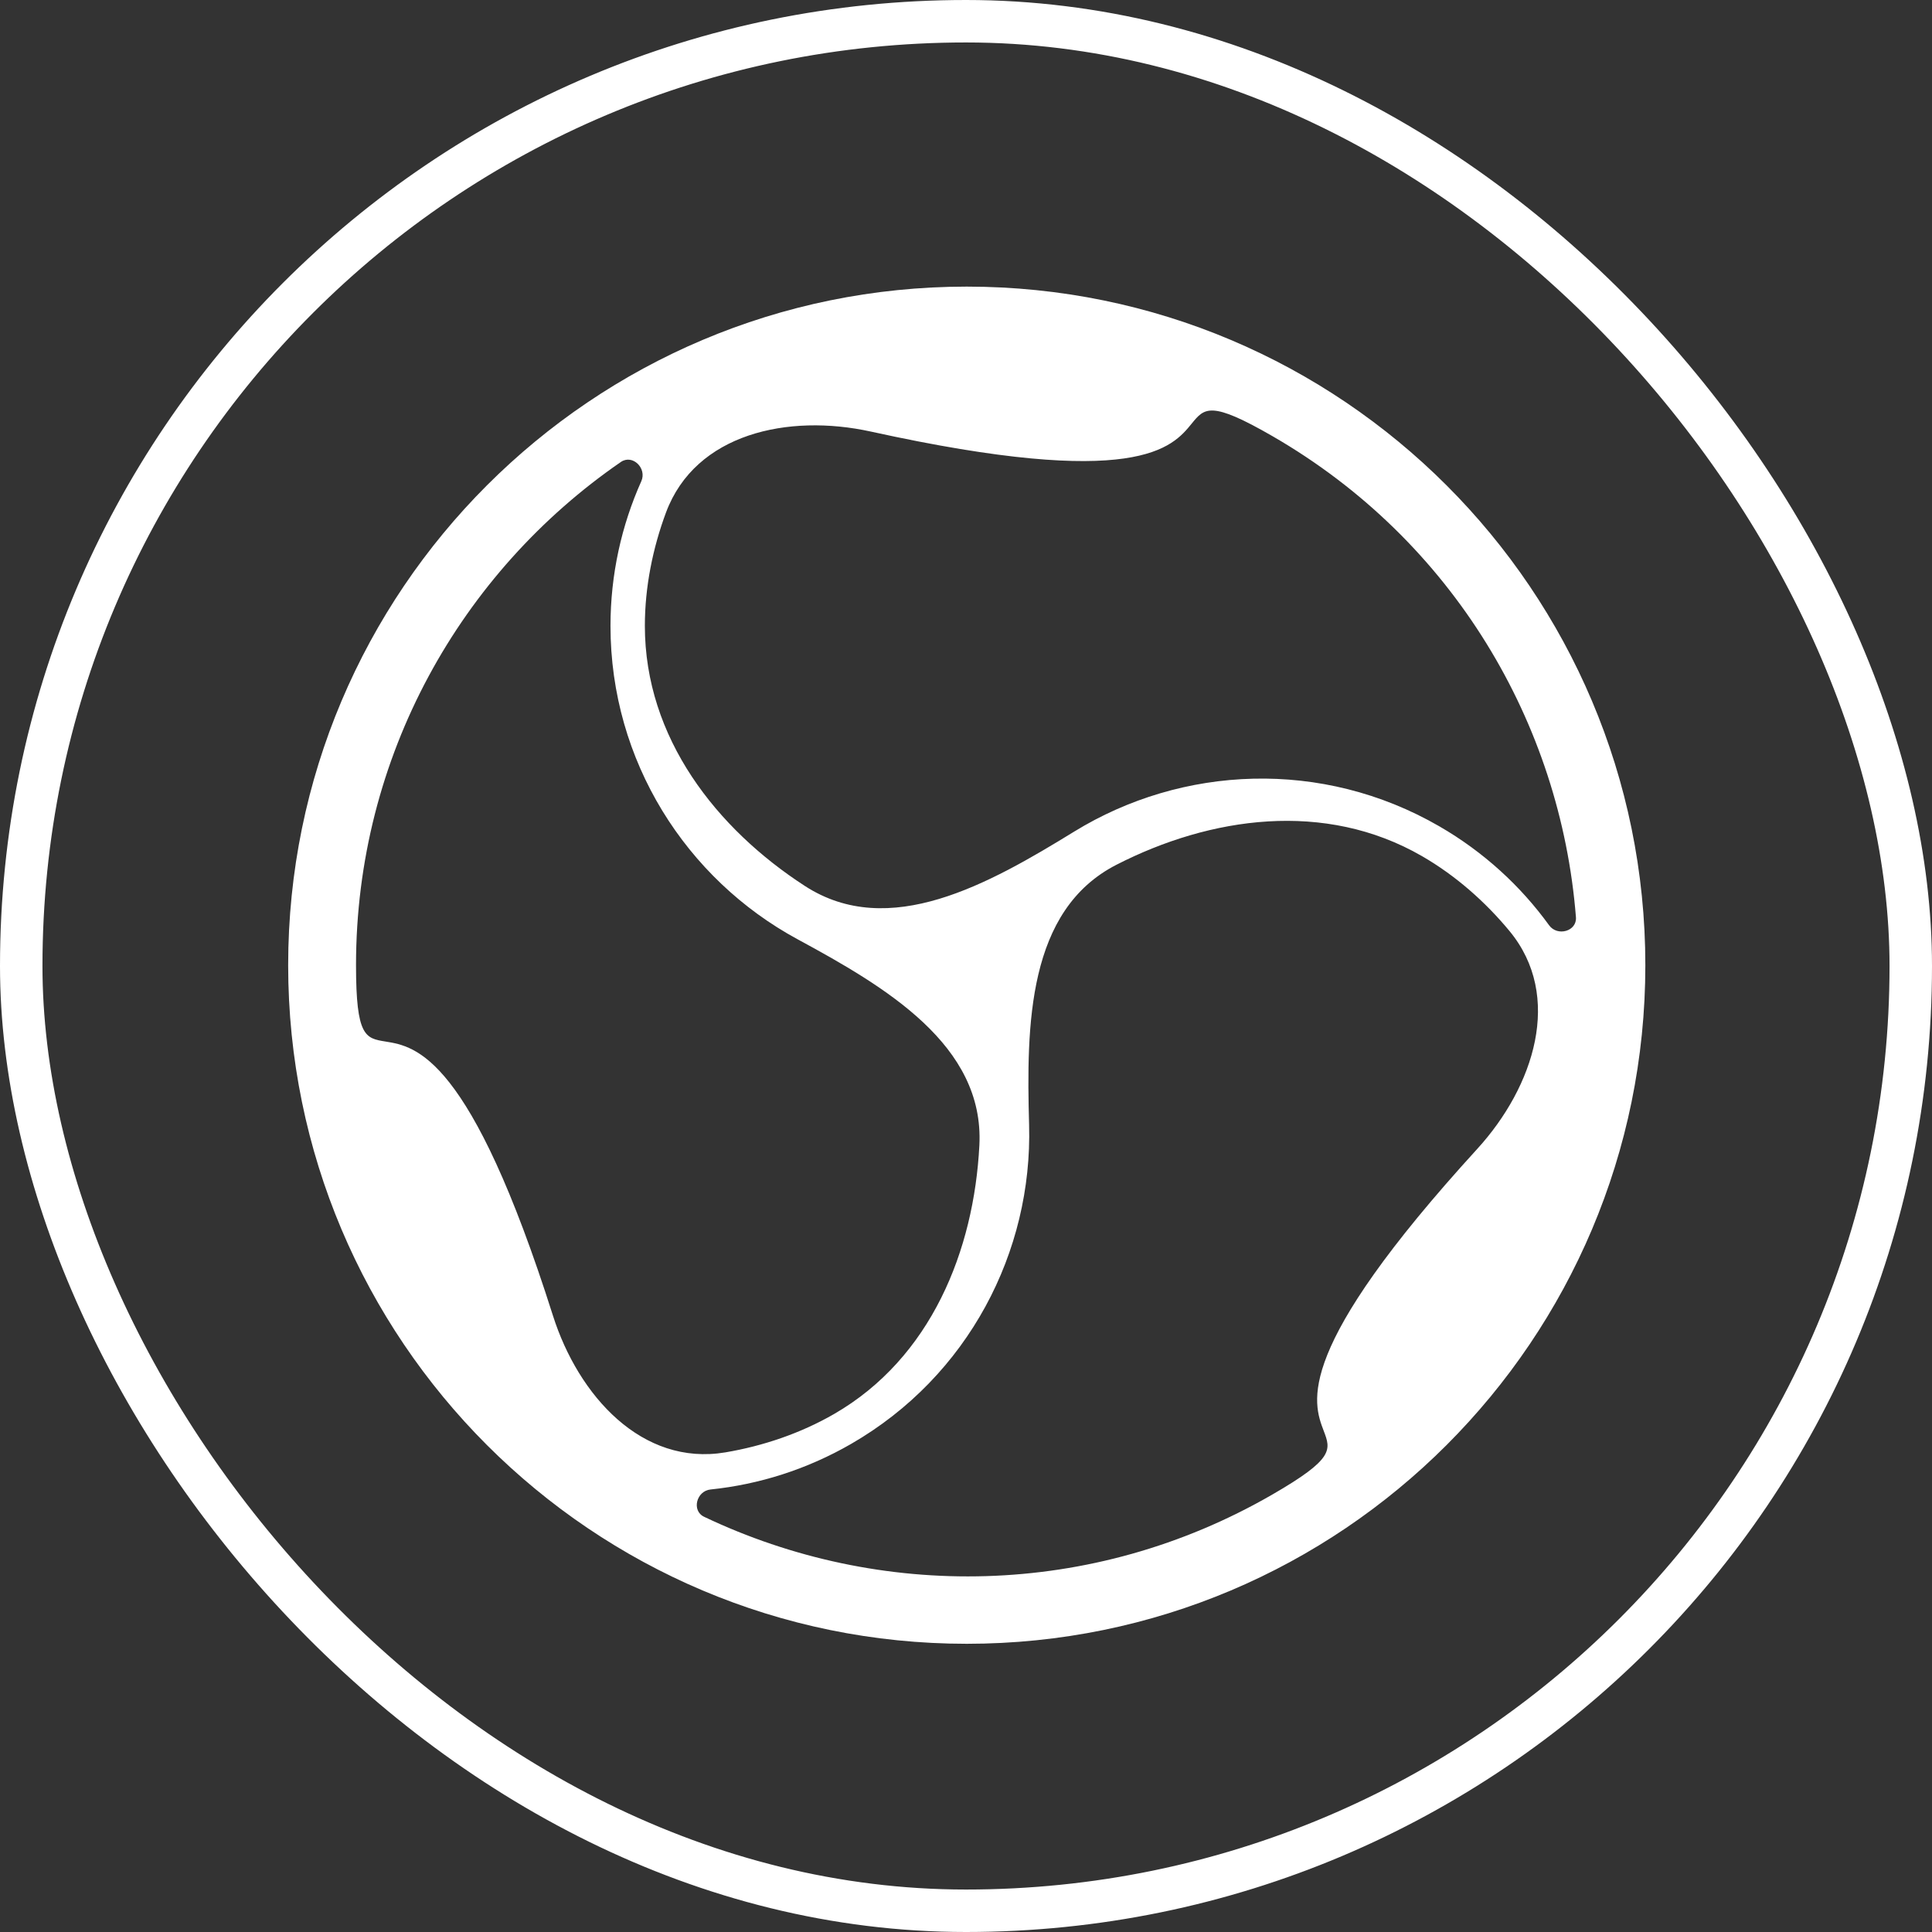
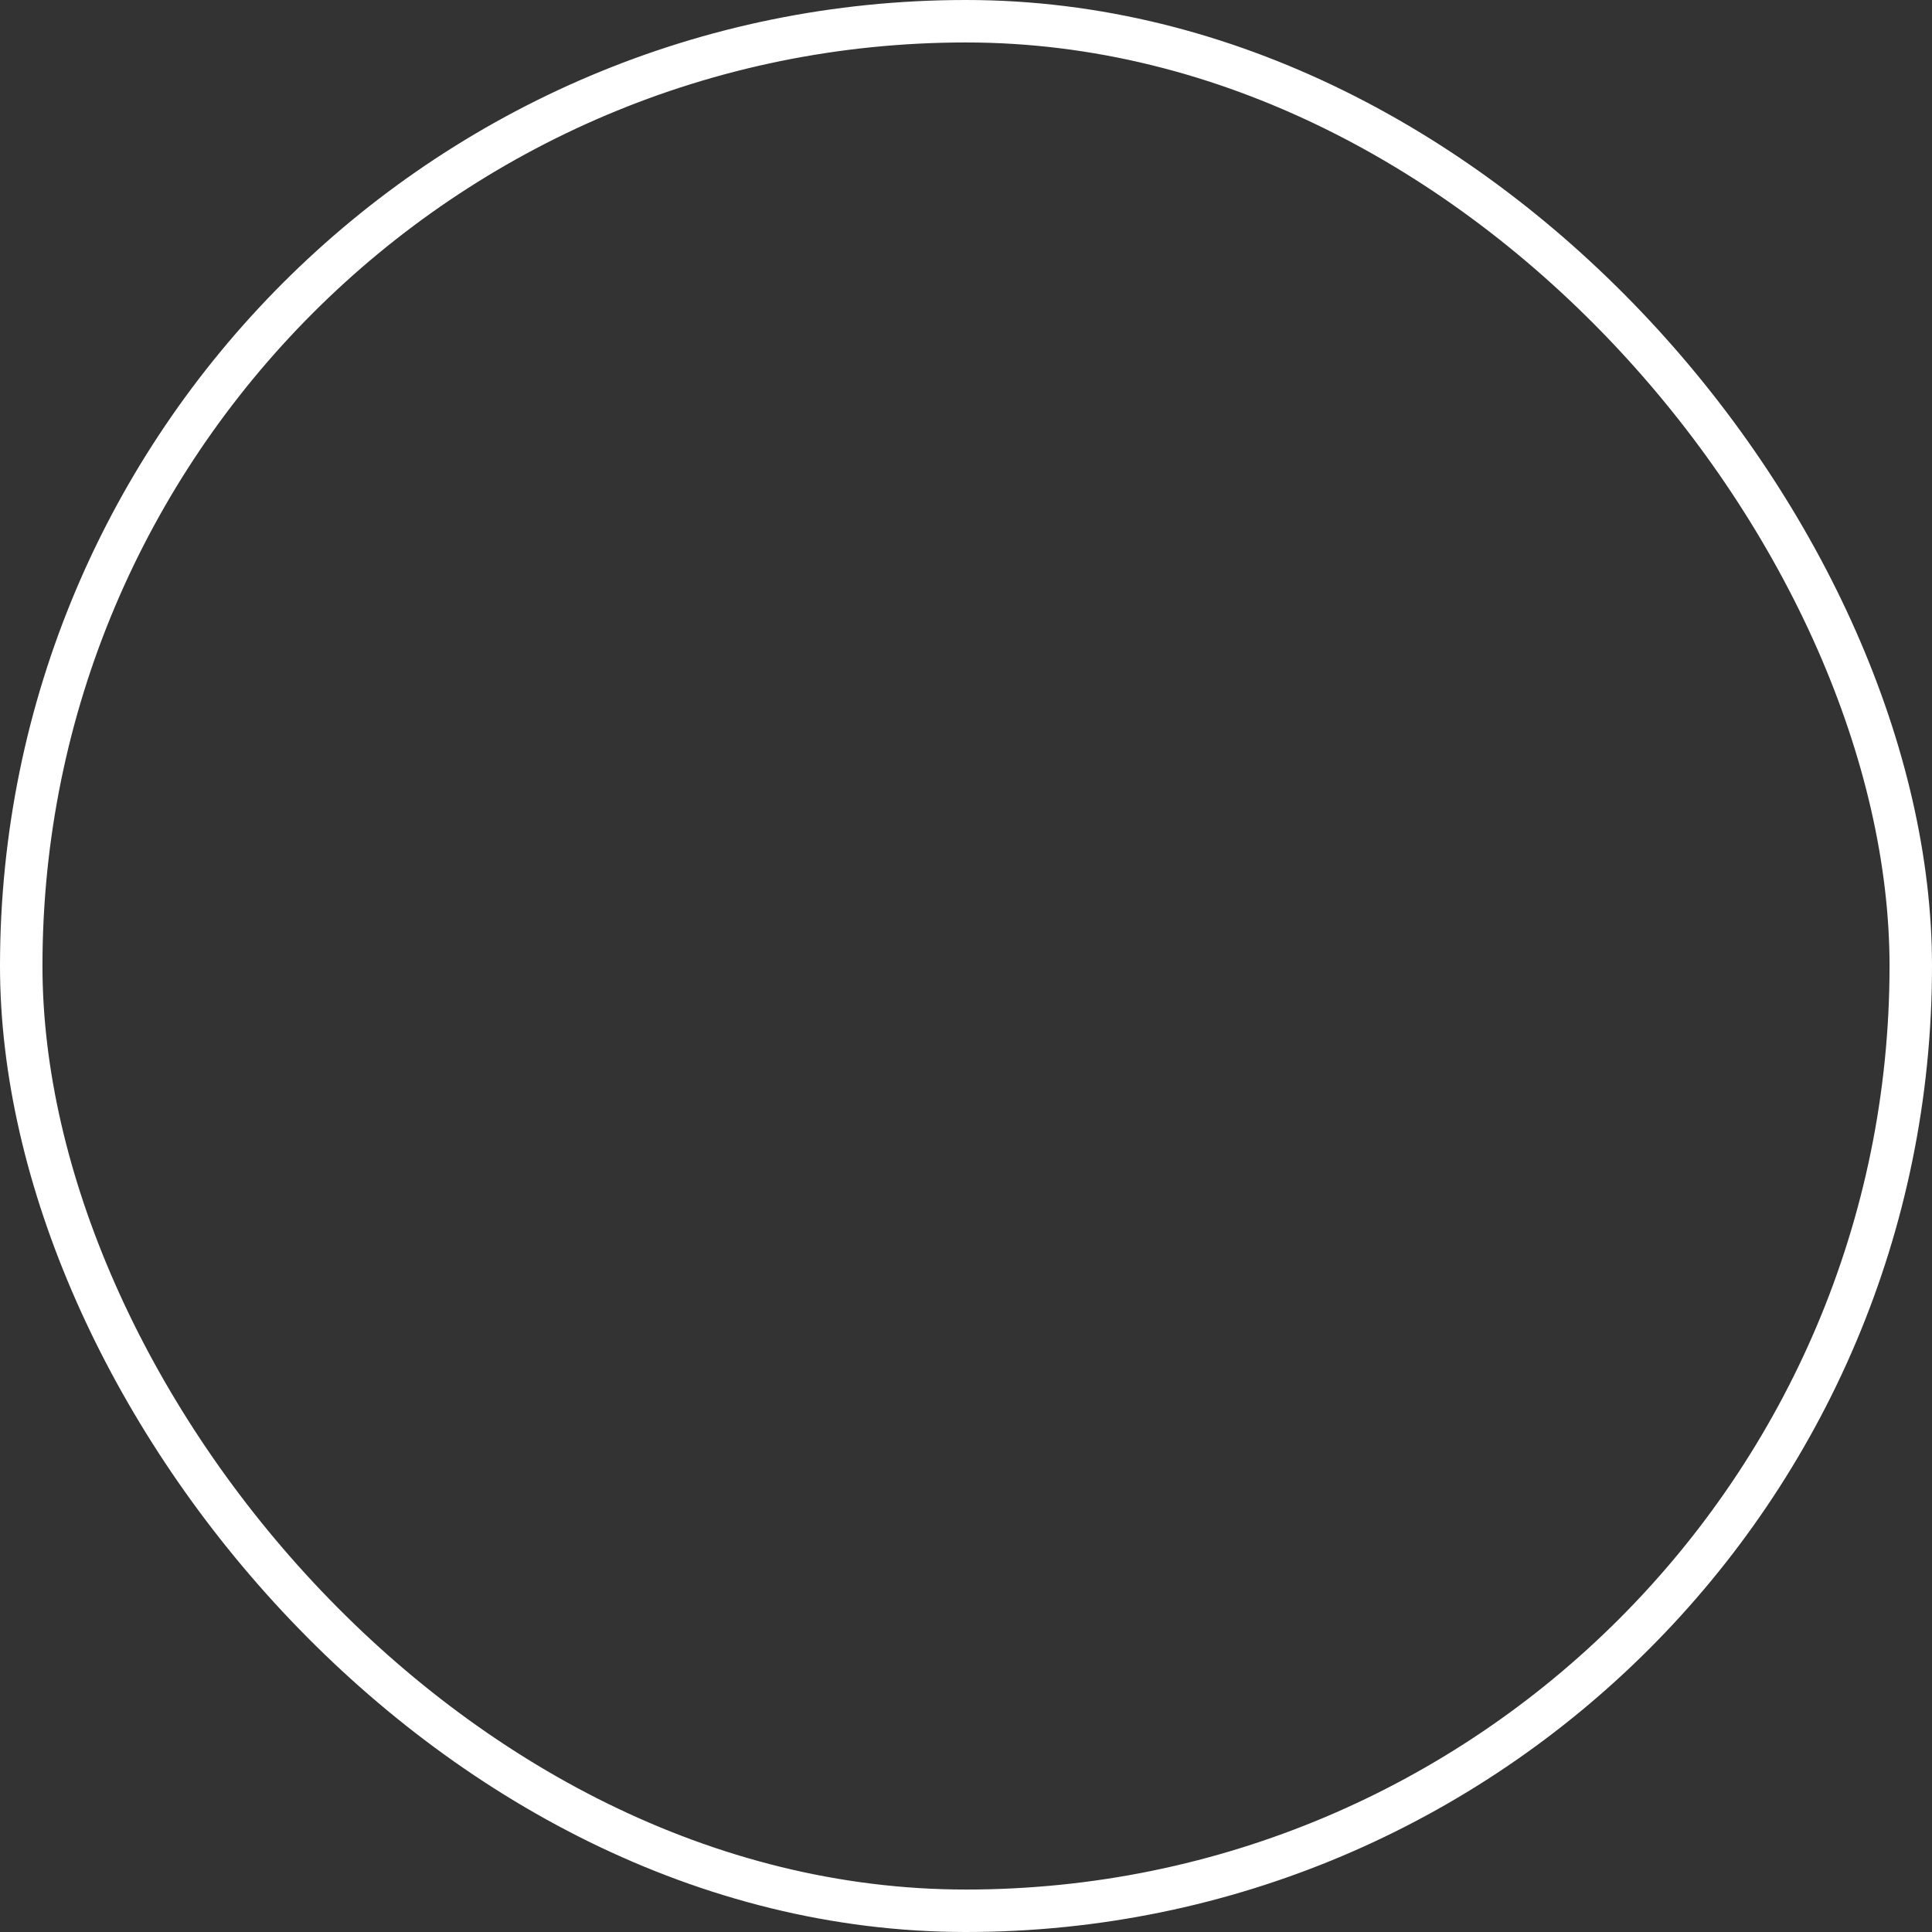
<svg xmlns="http://www.w3.org/2000/svg" width="91" height="91" viewBox="0 0 91 91" fill="none">
  <rect x="0" y="0" width="91" height="91" fill="#333333" stroke="none" />
  <g clip-path="url(#clip0_1137_1909)">
-     <path fill-rule="evenodd" clip-rule="evenodd" d="M45.536 77.425C63.188 77.425 77.498 63.115 77.498 45.462C77.498 27.81 63.188 13.5 45.536 13.5C27.883 13.5 13.573 27.81 13.573 45.462C13.573 63.115 27.883 77.425 45.536 77.425ZM30.374 29.477C30.374 34.761 33.759 39.042 37.915 41.733C41.877 44.298 46.575 41.641 50.595 39.17C55.677 36.047 62.269 35.731 67.787 38.916C69.888 40.13 71.626 41.733 72.965 43.582C73.356 44.123 74.282 43.866 74.229 43.2C73.505 34.083 68.459 25.465 59.94 20.546C57.02 18.861 56.735 19.21 56.131 19.952C55.218 21.073 53.576 23.088 41.015 20.327C37.132 19.474 32.759 20.413 31.37 24.138C30.745 25.817 30.374 27.65 30.374 29.477ZM39.286 66.602C43.863 63.96 45.877 58.888 46.13 53.943C46.371 49.23 41.721 46.49 37.571 44.243C32.325 41.404 28.755 35.853 28.755 29.481C28.755 27.055 29.275 24.748 30.207 22.665C30.479 22.055 29.794 21.382 29.244 21.76C21.71 26.947 16.769 35.625 16.769 45.463C16.769 48.834 17.215 48.906 18.159 49.058C19.586 49.289 22.152 49.703 26.042 61.961C27.245 65.751 30.244 69.068 34.165 68.409C35.931 68.111 37.704 67.515 39.286 66.602ZM52.593 40.728C57.002 38.474 62.401 37.682 66.978 40.325C68.56 41.238 69.962 42.476 71.103 43.857C73.635 46.923 72.261 51.179 69.581 54.115C60.91 63.612 61.834 66.042 62.348 67.393C62.688 68.287 62.848 68.709 59.929 70.395C51.41 75.314 41.423 75.374 33.165 71.443C32.562 71.156 32.803 70.225 33.467 70.157C35.737 69.922 37.995 69.219 40.096 68.006C45.614 64.82 48.636 58.952 48.472 52.99C48.343 48.273 48.391 42.876 52.593 40.728Z" fill="white" />
+     <path fill-rule="evenodd" clip-rule="evenodd" d="M45.536 77.425C63.188 77.425 77.498 63.115 77.498 45.462C77.498 27.81 63.188 13.5 45.536 13.5C27.883 13.5 13.573 27.81 13.573 45.462ZM30.374 29.477C30.374 34.761 33.759 39.042 37.915 41.733C41.877 44.298 46.575 41.641 50.595 39.17C55.677 36.047 62.269 35.731 67.787 38.916C69.888 40.13 71.626 41.733 72.965 43.582C73.356 44.123 74.282 43.866 74.229 43.2C73.505 34.083 68.459 25.465 59.94 20.546C57.02 18.861 56.735 19.21 56.131 19.952C55.218 21.073 53.576 23.088 41.015 20.327C37.132 19.474 32.759 20.413 31.37 24.138C30.745 25.817 30.374 27.65 30.374 29.477ZM39.286 66.602C43.863 63.96 45.877 58.888 46.13 53.943C46.371 49.23 41.721 46.49 37.571 44.243C32.325 41.404 28.755 35.853 28.755 29.481C28.755 27.055 29.275 24.748 30.207 22.665C30.479 22.055 29.794 21.382 29.244 21.76C21.71 26.947 16.769 35.625 16.769 45.463C16.769 48.834 17.215 48.906 18.159 49.058C19.586 49.289 22.152 49.703 26.042 61.961C27.245 65.751 30.244 69.068 34.165 68.409C35.931 68.111 37.704 67.515 39.286 66.602ZM52.593 40.728C57.002 38.474 62.401 37.682 66.978 40.325C68.56 41.238 69.962 42.476 71.103 43.857C73.635 46.923 72.261 51.179 69.581 54.115C60.91 63.612 61.834 66.042 62.348 67.393C62.688 68.287 62.848 68.709 59.929 70.395C51.41 75.314 41.423 75.374 33.165 71.443C32.562 71.156 32.803 70.225 33.467 70.157C35.737 69.922 37.995 69.219 40.096 68.006C45.614 64.82 48.636 58.952 48.472 52.99C48.343 48.273 48.391 42.876 52.593 40.728Z" fill="white" />
  </g>
  <rect x="1" y="1" width="89" height="89" rx="44.5" stroke="white" stroke-width="2" />
  <defs>
    <clipPath id="clip0_1137_1909">
-       <rect width="64" height="64" fill="white" transform="translate(13.5 13.5)" />
-     </clipPath>
+       </clipPath>
  </defs>
</svg>